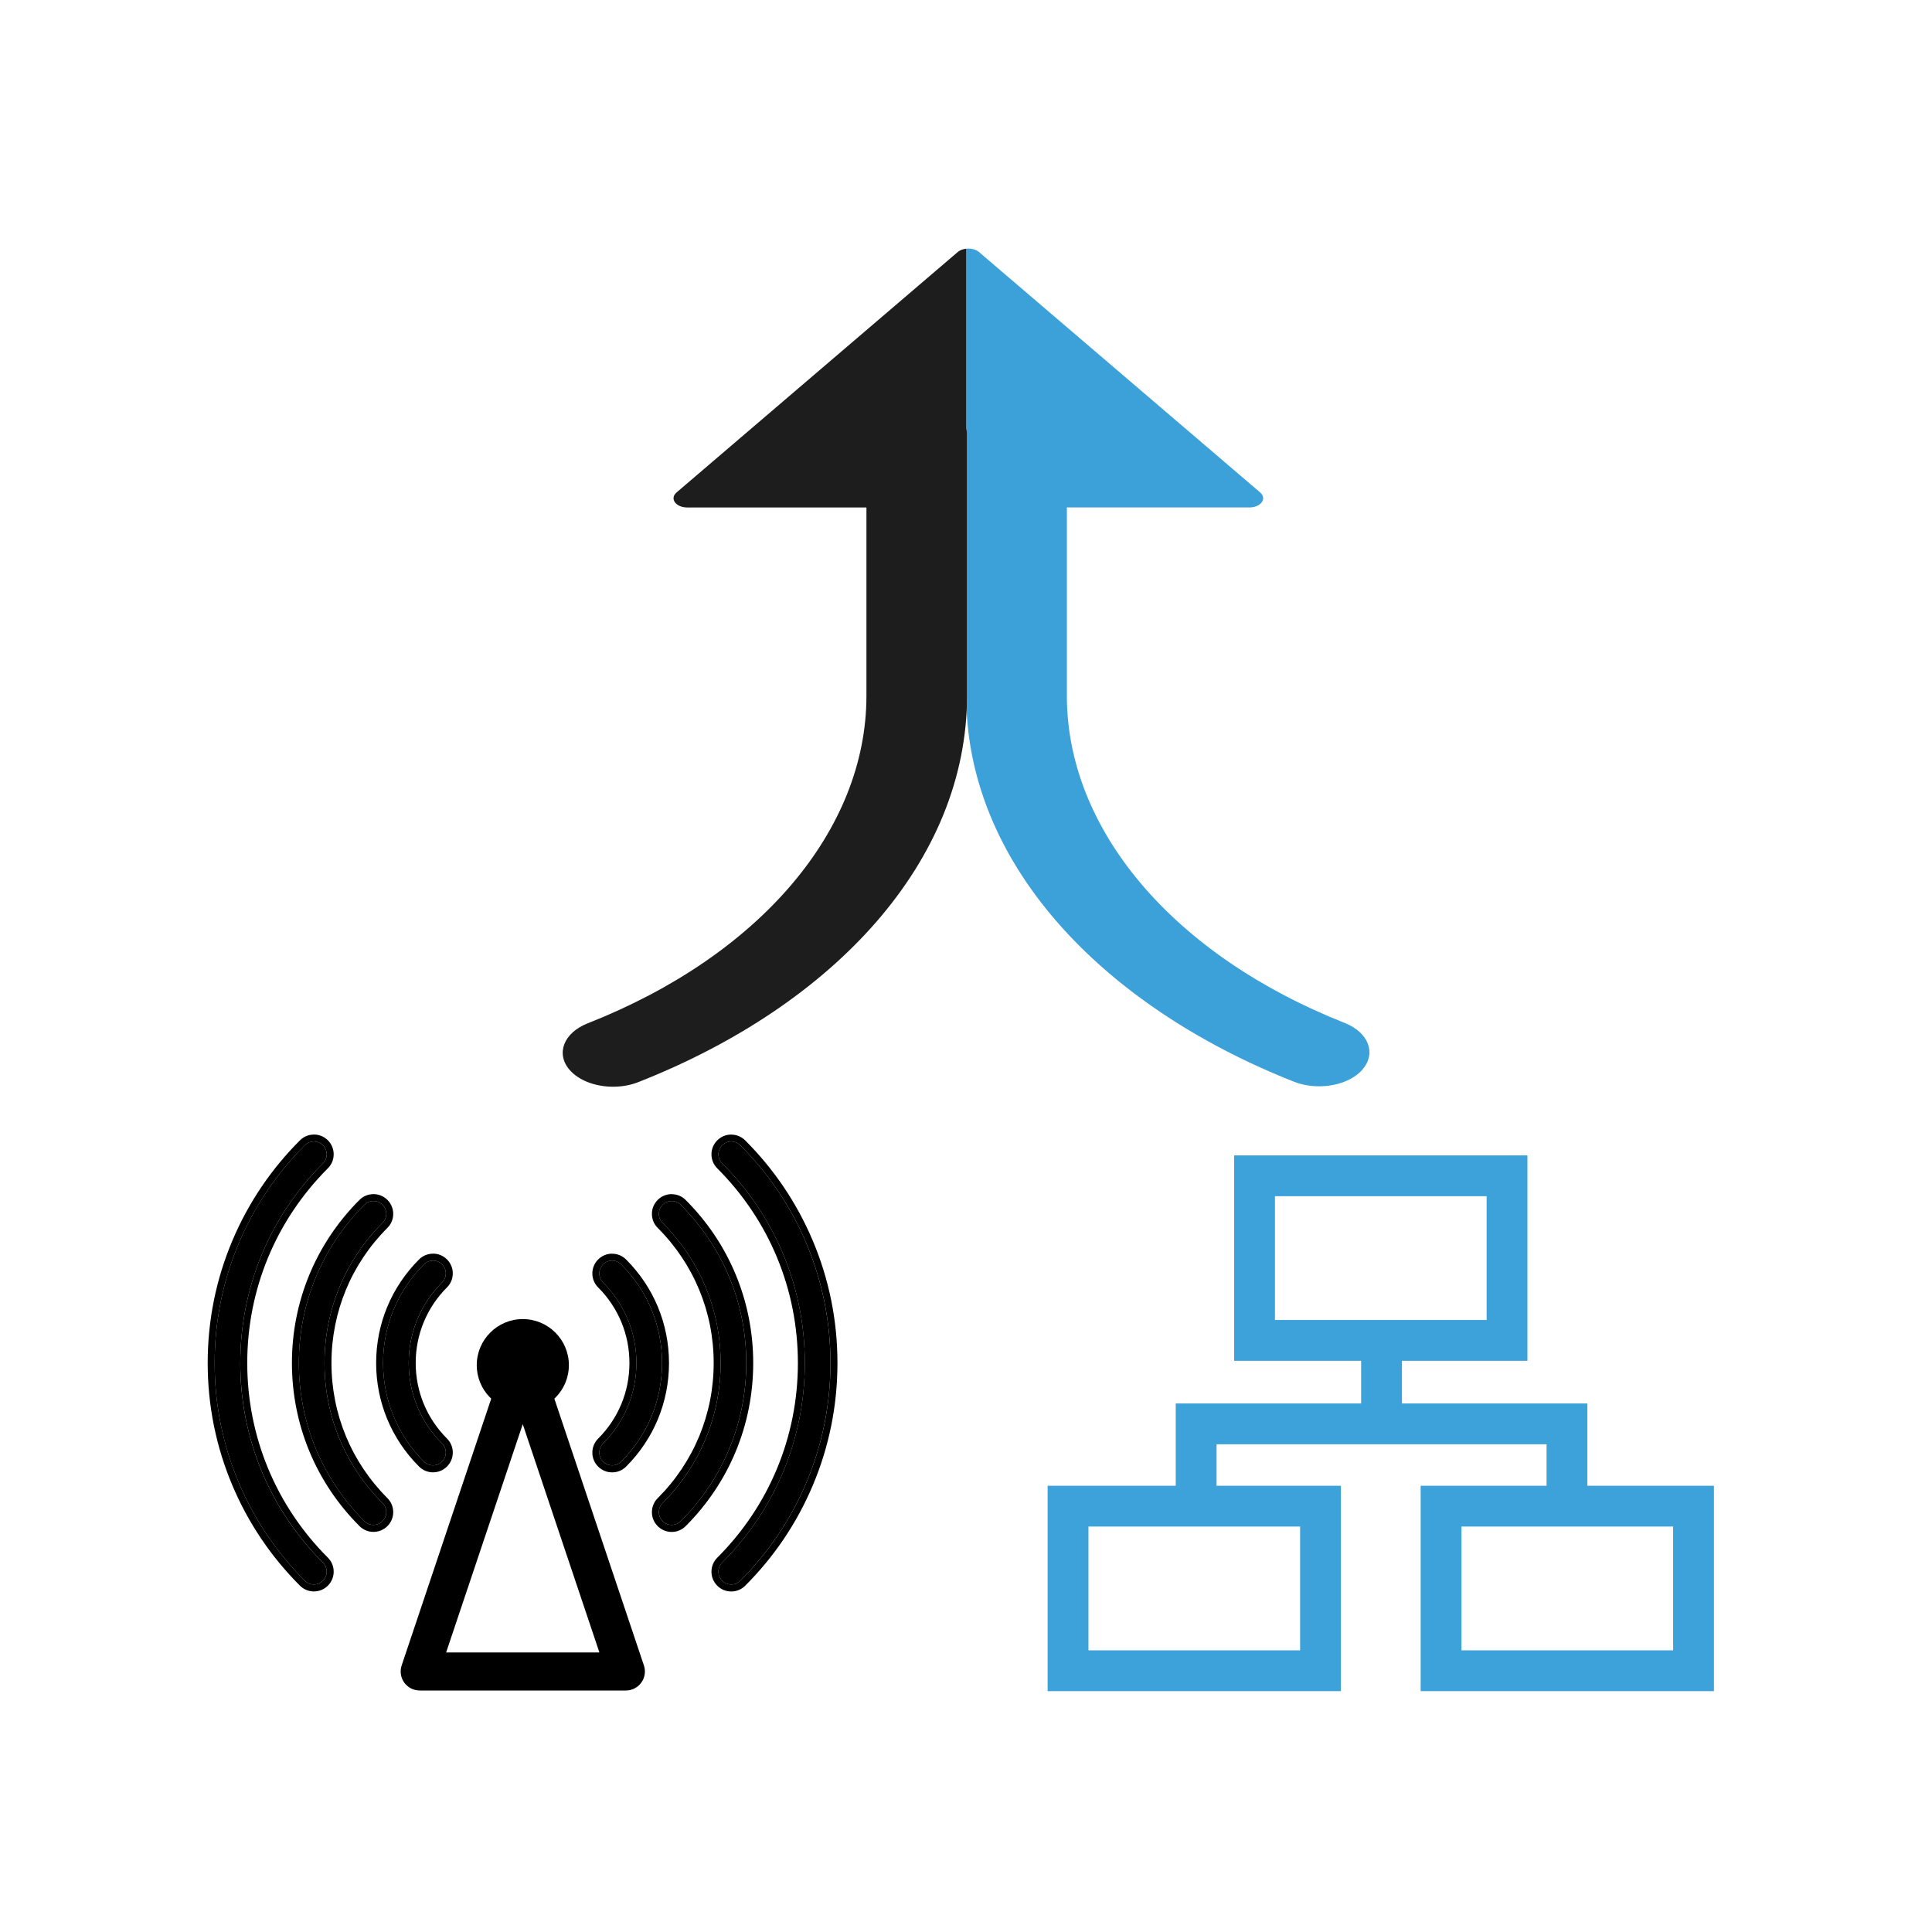
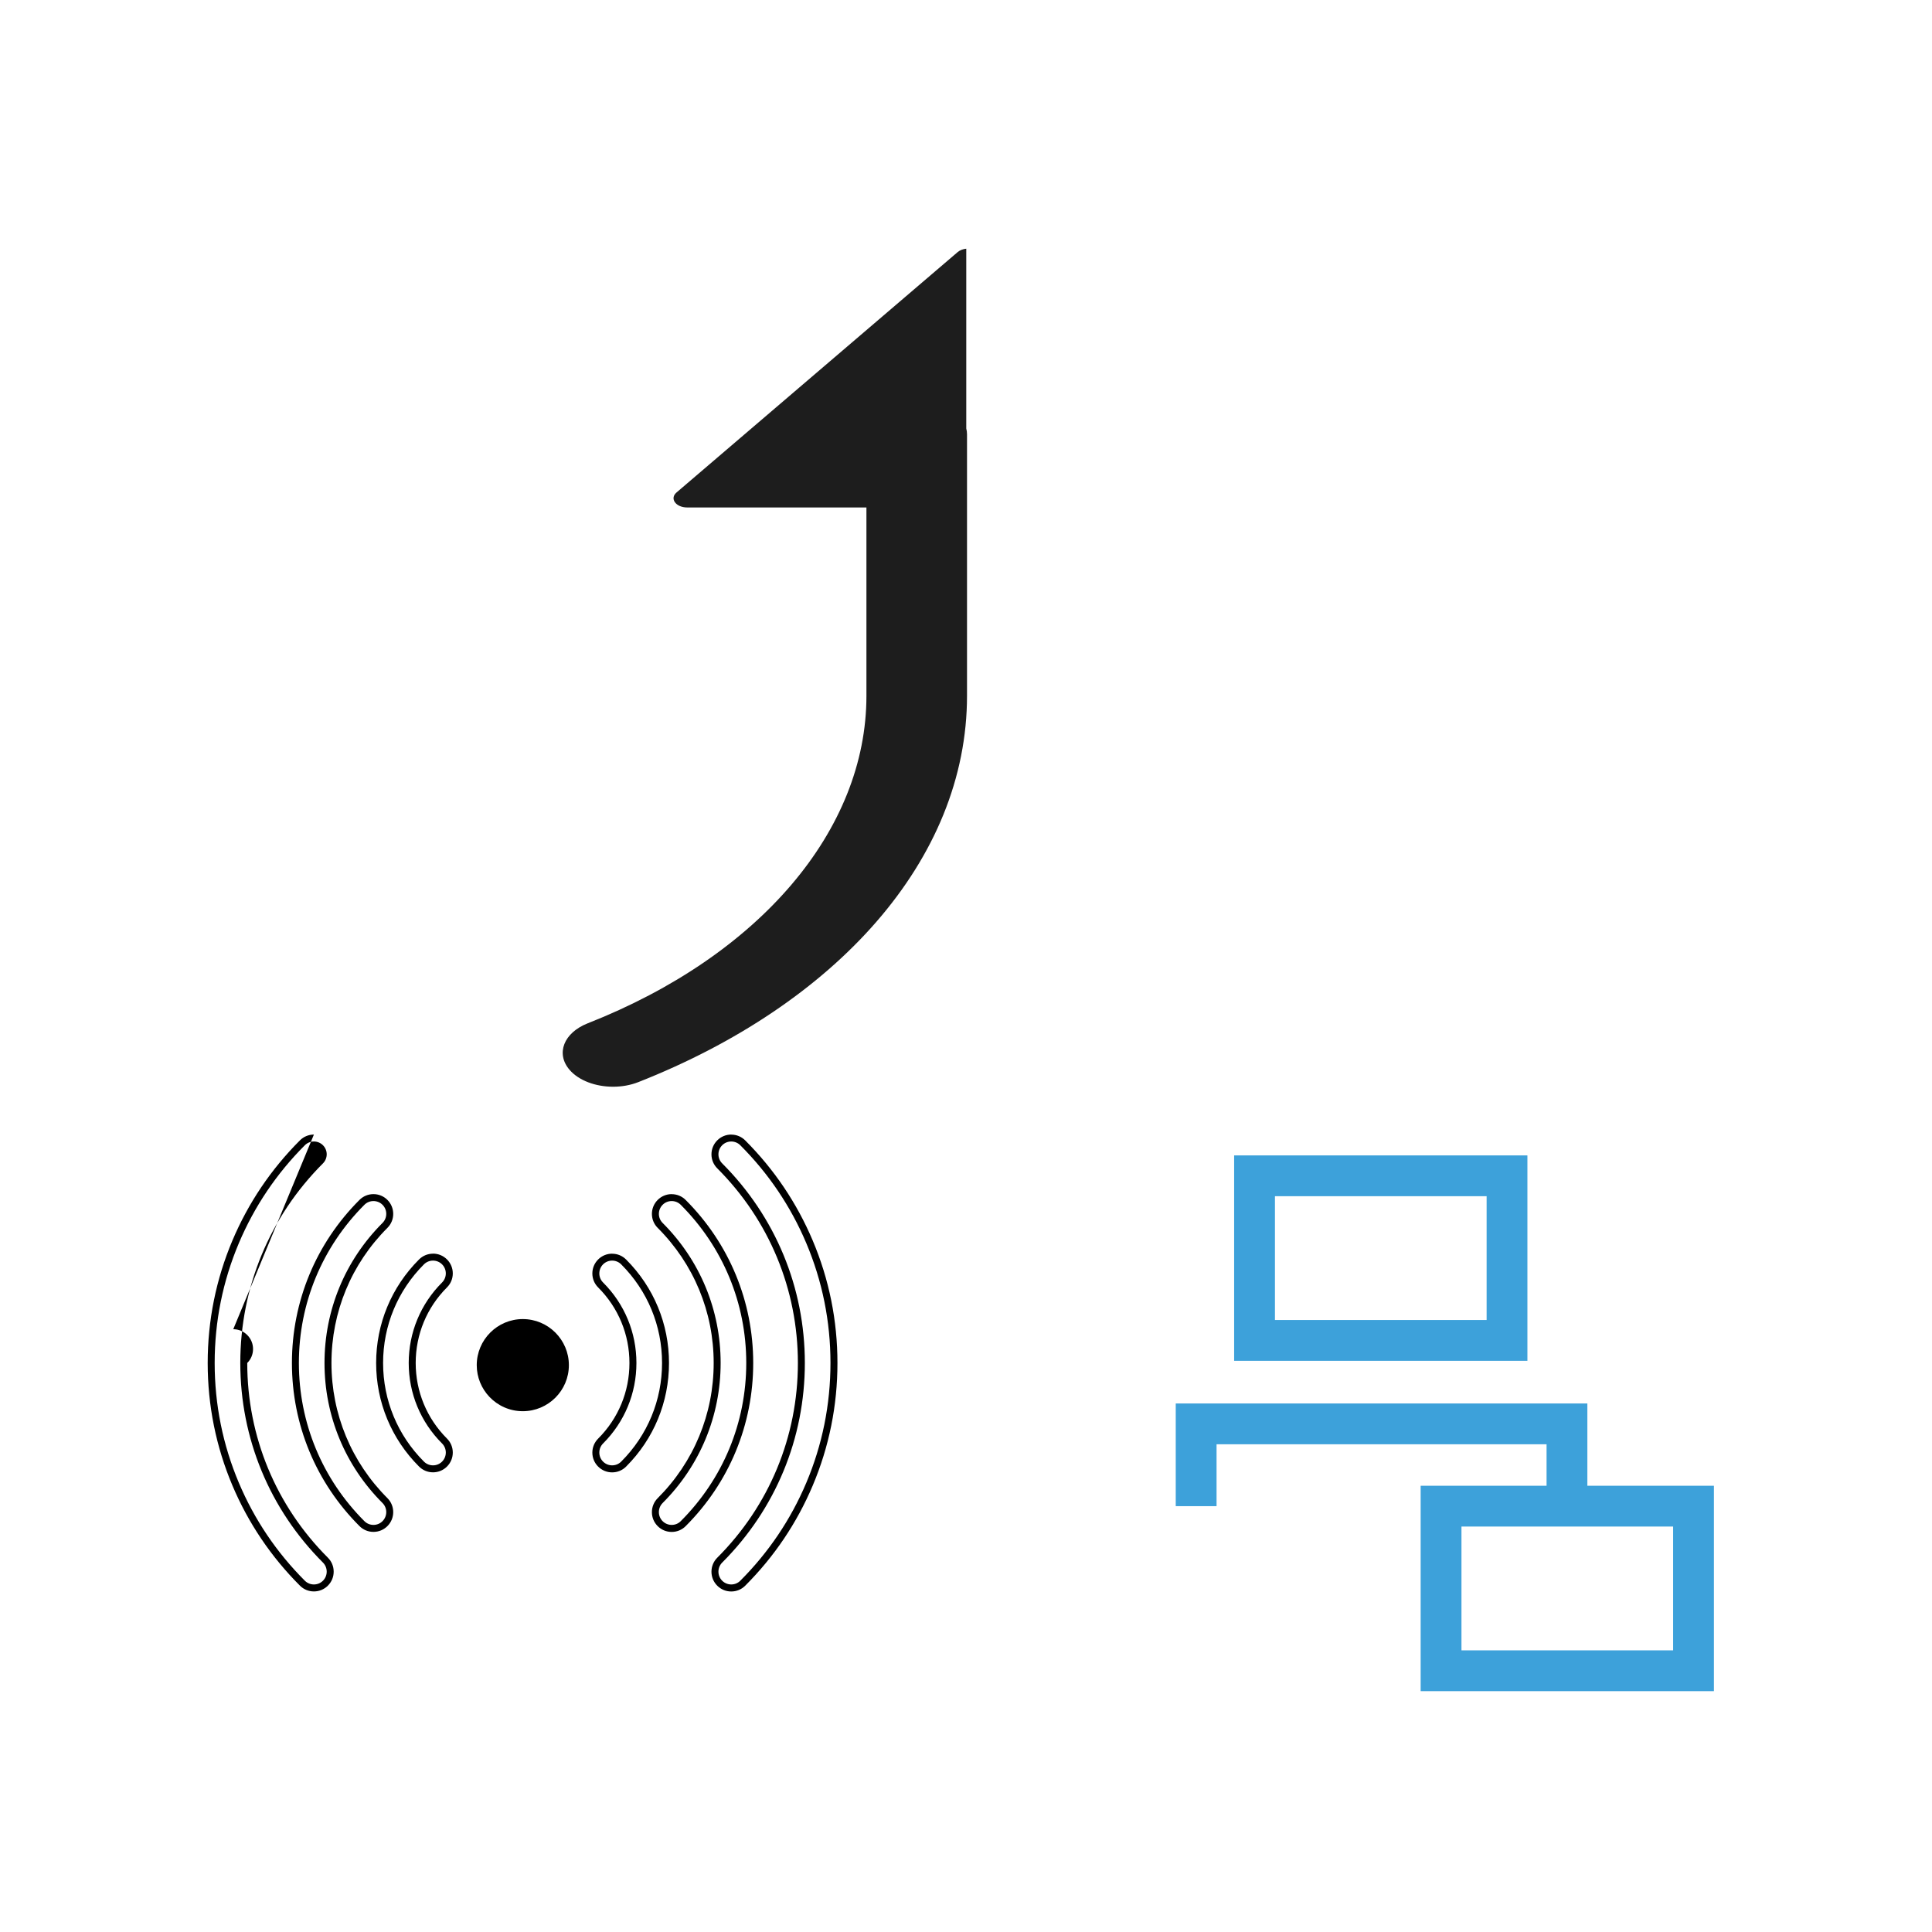
<svg xmlns="http://www.w3.org/2000/svg" id="Layer_1" viewBox="0 0 800 800">
  <defs>
    <style>.cls-1,.cls-2,.cls-3,.cls-4{stroke-width:0px;}.cls-2{fill:#3ca0d9;}.cls-3{fill:#3da1da;}.cls-4{fill:#1d1d1d;}</style>
  </defs>
-   <path class="cls-1" d="m259.16,700h-85.37c-2.53,0-4.91-1.22-6.4-3.28-1.48-2.05-1.88-4.7-1.07-7.1l39-116.17c1.39-4.11,5.87-6.32,9.97-4.96.46.15.89.34,1.29.56.35-.17.72-.34,1.11-.46,4.12-1.37,8.58.84,9.97,4.96l38.97,116.07c.81,2.4.41,5.05-1.07,7.1-1.49,2.06-3.87,3.28-6.4,3.28Zm-74.42-15.75h63.46l-31.74-94.52-31.73,94.52Z" />
  <path class="cls-1" d="m216.48,584.35c-5.46,0-10.38-2.3-13.86-5.98-3.23-3.42-5.21-8.03-5.21-13.09,0-10.52,8.55-19.08,19.07-19.08s19.08,8.56,19.08,19.08c0,5.26-2.14,10.03-5.6,13.48-3.46,3.45-8.23,5.59-13.49,5.59Z" />
-   <path class="cls-1" d="m175.55,605.22c1.04,1.04,2.39,1.55,3.75,1.55s2.72-.52,3.75-1.55c2.07-2.07,2.07-5.43,0-7.51-8.9-8.9-13.81-20.74-13.81-33.33s4.9-24.43,13.81-33.33c2.07-2.07,2.07-5.43,0-7.51-2.07-2.07-5.43-2.07-7.51,0-10.91,10.91-16.92,25.41-16.92,40.84s6.01,29.93,16.92,40.84Zm74.17,0c1.04,1.04,2.39,1.55,3.75,1.55s2.72-.52,3.75-1.55c10.91-10.91,16.92-25.41,16.92-40.84s-6.01-29.93-16.92-40.84c-2.07-2.07-5.43-2.07-7.51,0-2.07,2.07-2.07,5.43,0,7.51,8.9,8.9,13.81,20.74,13.81,33.33s-4.9,24.43-13.81,33.33c-2.07,2.07-2.07,5.43,0,7.51Zm48.68-40.84c0,21.91-8.53,42.5-24.02,57.99-2.07,2.07-2.07,5.43,0,7.51,1.04,1.04,2.39,1.55,3.75,1.55s2.72-.52,3.75-1.55c17.49-17.49,27.13-40.76,27.13-65.5s-9.63-48-27.13-65.5c-2.07-2.07-5.43-2.07-7.51,0-2.07,2.07-2.07,5.43,0,7.51,15.49,15.49,24.02,36.08,24.02,57.99Zm-147.51,65.5c1.04,1.04,2.39,1.55,3.75,1.55s2.72-.52,3.75-1.55c2.07-2.07,2.07-5.43,0-7.51-15.49-15.49-24.02-36.08-24.02-57.99s8.53-42.5,24.02-57.99c2.07-2.07,2.07-5.43,0-7.51-2.07-2.07-5.43-2.07-7.51,0-17.49,17.49-27.13,40.76-27.13,65.5s9.63,48,27.13,65.5Zm182.97-115.13c-6.42-15.18-15.61-28.82-27.32-40.53-2.07-2.07-5.43-2.07-7.51,0-2.07,2.07-2.07,5.43,0,7.51,22.08,22.08,34.23,51.43,34.23,82.65s-12.16,60.57-34.23,82.65c-2.07,2.07-2.07,5.43,0,7.51,1.04,1.04,2.39,1.55,3.75,1.55s2.72-.52,3.75-1.55c11.71-11.71,20.9-25.34,27.32-40.53,6.65-15.72,10.02-32.42,10.02-49.63s-3.37-33.91-10.02-49.63Zm-234.36,49.63c0-31.22,12.16-60.57,34.23-82.65,2.07-2.07,2.07-5.43,0-7.51-2.07-2.07-5.43-2.07-7.51,0-11.71,11.71-20.9,25.34-27.32,40.53-6.65,15.72-10.02,32.42-10.02,49.63s3.37,33.91,10.02,49.63c6.42,15.18,15.61,28.82,27.32,40.53,1.04,1.04,2.39,1.55,3.75,1.55s2.72-.52,3.75-1.55c2.07-2.07,2.07-5.43,0-7.51-22.08-22.08-34.23-51.43-34.23-82.65Z" />
-   <path class="cls-1" d="m129.98,472.67c1.36,0,2.72.52,3.75,1.55,2.07,2.07,2.07,5.43,0,7.51-22.08,22.08-34.23,51.43-34.23,82.65s12.16,60.57,34.23,82.65c2.07,2.07,2.07,5.43,0,7.51-1.04,1.04-2.39,1.55-3.75,1.55s-2.72-.52-3.75-1.55c-11.71-11.71-20.9-25.34-27.32-40.53-6.65-15.72-10.02-32.42-10.02-49.63s3.37-33.91,10.02-49.63c6.42-15.18,15.61-28.82,27.32-40.53,1.04-1.04,2.39-1.55,3.75-1.55m172.81,0c1.36,0,2.72.52,3.75,1.55,11.71,11.71,20.9,25.34,27.32,40.53,6.65,15.72,10.02,32.42,10.02,49.63s-3.37,33.91-10.02,49.63c-6.42,15.18-15.61,28.82-27.32,40.53-1.04,1.04-2.4,1.55-3.75,1.55s-2.72-.52-3.75-1.55c-2.07-2.07-2.07-5.43,0-7.51,22.08-22.08,34.23-51.43,34.23-82.65s-12.16-60.57-34.23-82.65c-2.07-2.07-2.07-5.43,0-7.51,1.04-1.04,2.39-1.55,3.75-1.55m-24.66,24.66c1.36,0,2.72.52,3.75,1.55,17.49,17.49,27.13,40.76,27.13,65.5s-9.63,48-27.13,65.5c-1.04,1.04-2.39,1.55-3.75,1.55s-2.72-.52-3.75-1.55c-2.07-2.07-2.07-5.43,0-7.51,15.49-15.49,24.02-36.08,24.02-57.99s-8.53-42.5-24.02-57.99c-2.07-2.07-2.07-5.43,0-7.51,1.04-1.04,2.39-1.55,3.75-1.55m-123.49,0c1.36,0,2.72.52,3.75,1.55,2.07,2.07,2.07,5.43,0,7.51-15.49,15.49-24.02,36.08-24.02,57.99s8.53,42.5,24.02,57.99c2.07,2.07,2.07,5.43,0,7.51-1.04,1.04-2.39,1.55-3.75,1.55s-2.72-.52-3.75-1.55c-17.49-17.49-27.13-40.76-27.13-65.5s9.64-48,27.13-65.5c1.04-1.04,2.39-1.55,3.75-1.55m98.83,24.66c1.36,0,2.72.52,3.75,1.55,10.91,10.91,16.92,25.41,16.92,40.84s-6.01,29.93-16.92,40.84c-1.04,1.04-2.39,1.55-3.75,1.55s-2.72-.52-3.75-1.55c-2.07-2.07-2.07-5.43,0-7.51,8.9-8.9,13.81-20.74,13.81-33.33s-4.9-24.43-13.81-33.33c-2.07-2.07-2.07-5.43,0-7.51,1.04-1.04,2.39-1.55,3.75-1.55m-74.17,0c1.36,0,2.72.52,3.75,1.55,2.07,2.07,2.07,5.43,0,7.51-8.9,8.9-13.81,20.74-13.81,33.33s4.9,24.43,13.81,33.33c2.07,2.07,2.07,5.43,0,7.51-1.04,1.04-2.39,1.55-3.75,1.55s-2.72-.52-3.75-1.55c-10.91-10.91-16.92-25.41-16.92-40.84s6.01-29.93,16.92-40.84c1.04-1.04,2.39-1.55,3.75-1.55m-49.32-52.19c-2.19,0-4.24.85-5.79,2.4-11.97,11.97-21.37,25.91-27.94,41.44-6.8,16.08-10.25,33.15-10.25,50.75s3.45,34.67,10.25,50.75c6.57,15.53,15.97,29.47,27.94,41.44,1.55,1.55,3.6,2.4,5.79,2.4s4.24-.85,5.79-2.4c1.55-1.55,2.4-3.6,2.4-5.79s-.85-4.24-2.4-5.79c-21.53-21.53-33.39-50.16-33.39-80.62s11.86-59.08,33.39-80.62c1.55-1.55,2.4-3.6,2.4-5.79s-.85-4.24-2.4-5.79c-1.55-1.55-3.6-2.4-5.79-2.4h0Zm172.81,0c-2.19,0-4.24.85-5.79,2.4-1.55,1.55-2.4,3.6-2.4,5.79s.85,4.24,2.4,5.79c21.53,21.53,33.39,50.16,33.39,80.62s-11.86,59.08-33.39,80.62c-1.55,1.55-2.4,3.6-2.4,5.79s.85,4.24,2.4,5.79c1.54,1.55,3.6,2.4,5.79,2.4s4.24-.85,5.79-2.4c11.97-11.97,21.37-25.91,27.94-41.44,6.8-16.08,10.25-33.15,10.25-50.75s-3.45-34.67-10.25-50.75c-6.57-15.53-15.97-29.47-27.94-41.44-1.55-1.55-3.6-2.4-5.79-2.4h0Zm-24.66,24.66c-2.19,0-4.24.85-5.79,2.4-1.55,1.55-2.4,3.6-2.4,5.79s.85,4.24,2.4,5.79c14.95,14.95,23.18,34.82,23.18,55.96s-8.23,41.01-23.18,55.96c-1.55,1.55-2.4,3.6-2.4,5.79s.85,4.24,2.4,5.79c1.55,1.55,3.6,2.4,5.79,2.4s4.24-.85,5.79-2.4c18.04-18.04,27.97-42.02,27.97-67.53s-9.93-49.49-27.97-67.53c-1.55-1.55-3.6-2.4-5.79-2.4h0Zm-123.49,0c-2.19,0-4.24.85-5.79,2.4-18.04,18.04-27.97,42.02-27.97,67.53s9.93,49.49,27.97,67.53c1.55,1.55,3.6,2.4,5.79,2.4s4.24-.85,5.79-2.4c3.19-3.19,3.19-8.38,0-11.57-14.95-14.95-23.18-34.82-23.18-55.96s8.23-41.01,23.18-55.96c3.19-3.19,3.19-8.38,0-11.57-1.55-1.55-3.6-2.4-5.79-2.4h0Zm98.83,24.66c-2.19,0-4.24.85-5.79,2.4-1.55,1.55-2.4,3.6-2.4,5.79s.85,4.24,2.4,5.79c8.36,8.36,12.96,19.47,12.96,31.3s-4.6,22.94-12.96,31.3c-1.55,1.55-2.4,3.6-2.4,5.79s.85,4.24,2.4,5.79c1.55,1.55,3.6,2.4,5.79,2.4s4.24-.85,5.79-2.4c11.45-11.45,17.76-26.68,17.76-42.87s-6.31-31.42-17.76-42.87c-1.55-1.55-3.6-2.4-5.79-2.4h0Zm-74.17,0c-2.19,0-4.24.85-5.79,2.4-11.45,11.45-17.76,26.68-17.76,42.87s6.31,31.42,17.76,42.87c1.55,1.55,3.6,2.4,5.79,2.4s4.24-.85,5.79-2.4c1.55-1.55,2.4-3.6,2.4-5.79s-.85-4.24-2.4-5.79c-8.36-8.36-12.96-19.48-12.96-31.3s4.6-22.94,12.96-31.3c1.55-1.55,2.4-3.6,2.4-5.79s-.85-4.24-2.4-5.79c-1.55-1.55-3.6-2.4-5.79-2.4h0Z" />
-   <path class="cls-3" d="m555.24,700.27h-121.44v-85.05h121.44v85.05Zm-104.54-16.9h87.65v-51.26h-87.65v51.26Z" />
+   <path class="cls-1" d="m129.98,472.67c1.36,0,2.72.52,3.75,1.55,2.07,2.07,2.07,5.43,0,7.51-22.08,22.08-34.23,51.43-34.23,82.65s12.16,60.57,34.23,82.65c2.07,2.07,2.07,5.43,0,7.51-1.04,1.04-2.39,1.55-3.75,1.55s-2.72-.52-3.75-1.55c-11.71-11.71-20.9-25.34-27.32-40.53-6.65-15.72-10.02-32.42-10.02-49.63s3.37-33.91,10.02-49.63c6.42-15.18,15.61-28.82,27.32-40.53,1.04-1.04,2.39-1.55,3.75-1.55m172.81,0c1.36,0,2.72.52,3.75,1.55,11.71,11.71,20.9,25.34,27.32,40.53,6.65,15.72,10.02,32.42,10.02,49.63s-3.37,33.91-10.02,49.63c-6.42,15.18-15.61,28.82-27.32,40.53-1.04,1.04-2.4,1.55-3.75,1.55s-2.72-.52-3.75-1.55c-2.07-2.07-2.07-5.43,0-7.51,22.08-22.08,34.23-51.43,34.23-82.65s-12.16-60.57-34.23-82.65c-2.07-2.07-2.07-5.43,0-7.51,1.04-1.04,2.39-1.55,3.75-1.55m-24.66,24.66c1.36,0,2.72.52,3.75,1.55,17.49,17.49,27.13,40.76,27.13,65.5s-9.63,48-27.13,65.5c-1.04,1.04-2.39,1.55-3.75,1.55s-2.72-.52-3.75-1.55c-2.07-2.07-2.07-5.43,0-7.51,15.49-15.49,24.02-36.08,24.02-57.99s-8.53-42.5-24.02-57.99c-2.07-2.07-2.07-5.43,0-7.51,1.04-1.04,2.39-1.55,3.75-1.55m-123.49,0c1.36,0,2.72.52,3.75,1.55,2.07,2.07,2.07,5.43,0,7.51-15.49,15.49-24.02,36.08-24.02,57.99s8.53,42.5,24.02,57.99c2.07,2.07,2.07,5.43,0,7.51-1.04,1.04-2.39,1.55-3.75,1.55s-2.72-.52-3.75-1.55c-17.49-17.49-27.13-40.76-27.13-65.5s9.64-48,27.13-65.5c1.04-1.04,2.39-1.55,3.75-1.55m98.83,24.66c1.36,0,2.72.52,3.75,1.55,10.91,10.91,16.92,25.41,16.92,40.84s-6.01,29.93-16.92,40.84c-1.04,1.04-2.39,1.55-3.75,1.55s-2.72-.52-3.75-1.55c-2.07-2.07-2.07-5.43,0-7.51,8.9-8.9,13.81-20.74,13.81-33.33s-4.9-24.43-13.81-33.33c-2.07-2.07-2.07-5.43,0-7.51,1.04-1.04,2.39-1.55,3.75-1.55m-74.17,0c1.36,0,2.72.52,3.75,1.55,2.07,2.07,2.07,5.43,0,7.51-8.9,8.9-13.81,20.74-13.81,33.33s4.9,24.43,13.81,33.33c2.07,2.07,2.07,5.43,0,7.51-1.04,1.04-2.39,1.55-3.75,1.55s-2.72-.52-3.75-1.55c-10.91-10.91-16.92-25.41-16.92-40.84s6.01-29.93,16.92-40.84c1.04-1.04,2.39-1.55,3.75-1.55m-49.32-52.19c-2.19,0-4.24.85-5.79,2.4-11.97,11.97-21.37,25.91-27.94,41.44-6.8,16.08-10.25,33.15-10.25,50.75s3.45,34.67,10.25,50.75c6.57,15.53,15.97,29.47,27.94,41.44,1.55,1.55,3.6,2.4,5.79,2.4s4.24-.85,5.79-2.4c1.55-1.55,2.4-3.6,2.4-5.79s-.85-4.24-2.4-5.79c-21.53-21.53-33.39-50.16-33.39-80.62c1.55-1.55,2.4-3.6,2.4-5.79s-.85-4.24-2.4-5.79c-1.55-1.55-3.6-2.4-5.79-2.4h0Zm172.81,0c-2.19,0-4.24.85-5.79,2.4-1.55,1.55-2.4,3.6-2.4,5.79s.85,4.24,2.4,5.79c21.53,21.53,33.39,50.16,33.39,80.62s-11.86,59.08-33.39,80.62c-1.55,1.55-2.4,3.6-2.4,5.79s.85,4.24,2.4,5.79c1.54,1.55,3.6,2.4,5.79,2.4s4.24-.85,5.79-2.4c11.97-11.97,21.37-25.91,27.94-41.44,6.8-16.08,10.25-33.15,10.25-50.75s-3.45-34.67-10.25-50.75c-6.57-15.53-15.97-29.47-27.94-41.44-1.55-1.55-3.6-2.4-5.79-2.4h0Zm-24.66,24.66c-2.19,0-4.24.85-5.79,2.4-1.55,1.55-2.4,3.6-2.4,5.79s.85,4.24,2.4,5.79c14.95,14.95,23.18,34.82,23.18,55.96s-8.23,41.01-23.18,55.96c-1.55,1.55-2.4,3.6-2.4,5.79s.85,4.24,2.4,5.79c1.55,1.55,3.6,2.4,5.79,2.4s4.24-.85,5.79-2.4c18.04-18.04,27.97-42.02,27.97-67.53s-9.93-49.49-27.97-67.53c-1.55-1.55-3.6-2.4-5.79-2.4h0Zm-123.49,0c-2.19,0-4.24.85-5.79,2.4-18.04,18.04-27.97,42.02-27.97,67.53s9.93,49.49,27.97,67.53c1.55,1.55,3.6,2.4,5.79,2.4s4.24-.85,5.79-2.4c3.19-3.19,3.19-8.38,0-11.57-14.95-14.95-23.18-34.82-23.18-55.96s8.23-41.01,23.18-55.96c3.19-3.19,3.19-8.38,0-11.57-1.55-1.55-3.6-2.4-5.79-2.4h0Zm98.83,24.66c-2.19,0-4.24.85-5.79,2.4-1.55,1.55-2.4,3.6-2.4,5.79s.85,4.24,2.4,5.79c8.36,8.36,12.96,19.47,12.96,31.3s-4.6,22.94-12.96,31.3c-1.55,1.55-2.4,3.6-2.4,5.79s.85,4.24,2.4,5.79c1.55,1.55,3.6,2.4,5.79,2.4s4.24-.85,5.79-2.4c11.45-11.45,17.76-26.68,17.76-42.87s-6.31-31.42-17.76-42.87c-1.55-1.55-3.6-2.4-5.79-2.4h0Zm-74.17,0c-2.19,0-4.24.85-5.79,2.4-11.45,11.45-17.76,26.68-17.76,42.87s6.31,31.42,17.76,42.87c1.55,1.55,3.6,2.4,5.79,2.4s4.24-.85,5.79-2.4c1.55-1.55,2.4-3.6,2.4-5.79s-.85-4.24-2.4-5.79c-8.36-8.36-12.96-19.48-12.96-31.3s4.6-22.94,12.96-31.3c1.55-1.55,2.4-3.6,2.4-5.79s-.85-4.24-2.4-5.79c-1.55-1.55-3.6-2.4-5.79-2.4h0Z" />
  <path class="cls-3" d="m709.7,700.27h-121.44v-85.05h121.44v85.05Zm-104.54-16.9h87.65v-51.26h-87.65v51.26Z" />
  <path class="cls-3" d="m632.47,563.48h-121.44v-85.05h121.44v85.05Zm-104.54-16.9h87.65v-51.26h-87.65v51.26Z" />
  <polygon class="cls-3" points="657.29 623.67 640.4 623.67 640.4 598.04 503.75 598.04 503.75 623.67 486.85 623.67 486.85 581.15 657.29 581.15 657.29 623.67" />
-   <rect class="cls-3" x="563.62" y="555.01" width="16.9" height="34.08" />
-   <path class="cls-2" d="m564.21,442.84c-3.88,4.48-10.84,6.97-18,6.97-3.57,0-7.19-.62-10.5-1.93-40.51-16.02-74.46-38.96-98.2-66.34-12.03-13.87-21.32-28.75-27.62-44.22-5.68-13.95-8.91-28.35-9.63-42.91.1-2.09.16-4.18.16-6.28v-108.27c0-.83-.11-1.65-.31-2.44v-74.44c1.92-.2,3.96.27,5.29,1.4l59.61,50.97,56.81,48.58c2.93,2.5.29,6.19-4.43,6.19h-75.62v78c0,55.49,44.06,107.38,114.97,135.43,9.93,3.93,13.27,12.55,7.46,19.27Z" />
  <path class="cls-4" d="m400.42,179.87v108.27c0,16.72-3.31,33.3-9.82,49.28-6.32,15.5-15.65,30.4-27.72,44.29-23.83,27.42-57.91,50.37-98.56,66.37-3.3,1.3-6.9,1.91-10.46,1.91-7.17,0-14.15-2.51-18.02-7-5.79-6.72-2.42-15.34,7.52-19.26,71.18-28.02,115.41-79.97,115.41-135.6v-78h-74.22c-4.72,0-7.35-3.68-4.43-6.19l56.81-48.58,59.61-50.97c.93-.8,2.22-1.27,3.57-1.41v74.44c.21.79.31,1.61.31,2.44Z" />
  <path class="cls-4" d="m400.11,103h0s-.04,0-.06,0c.02,0,.04,0,.06,0Z" />
</svg>